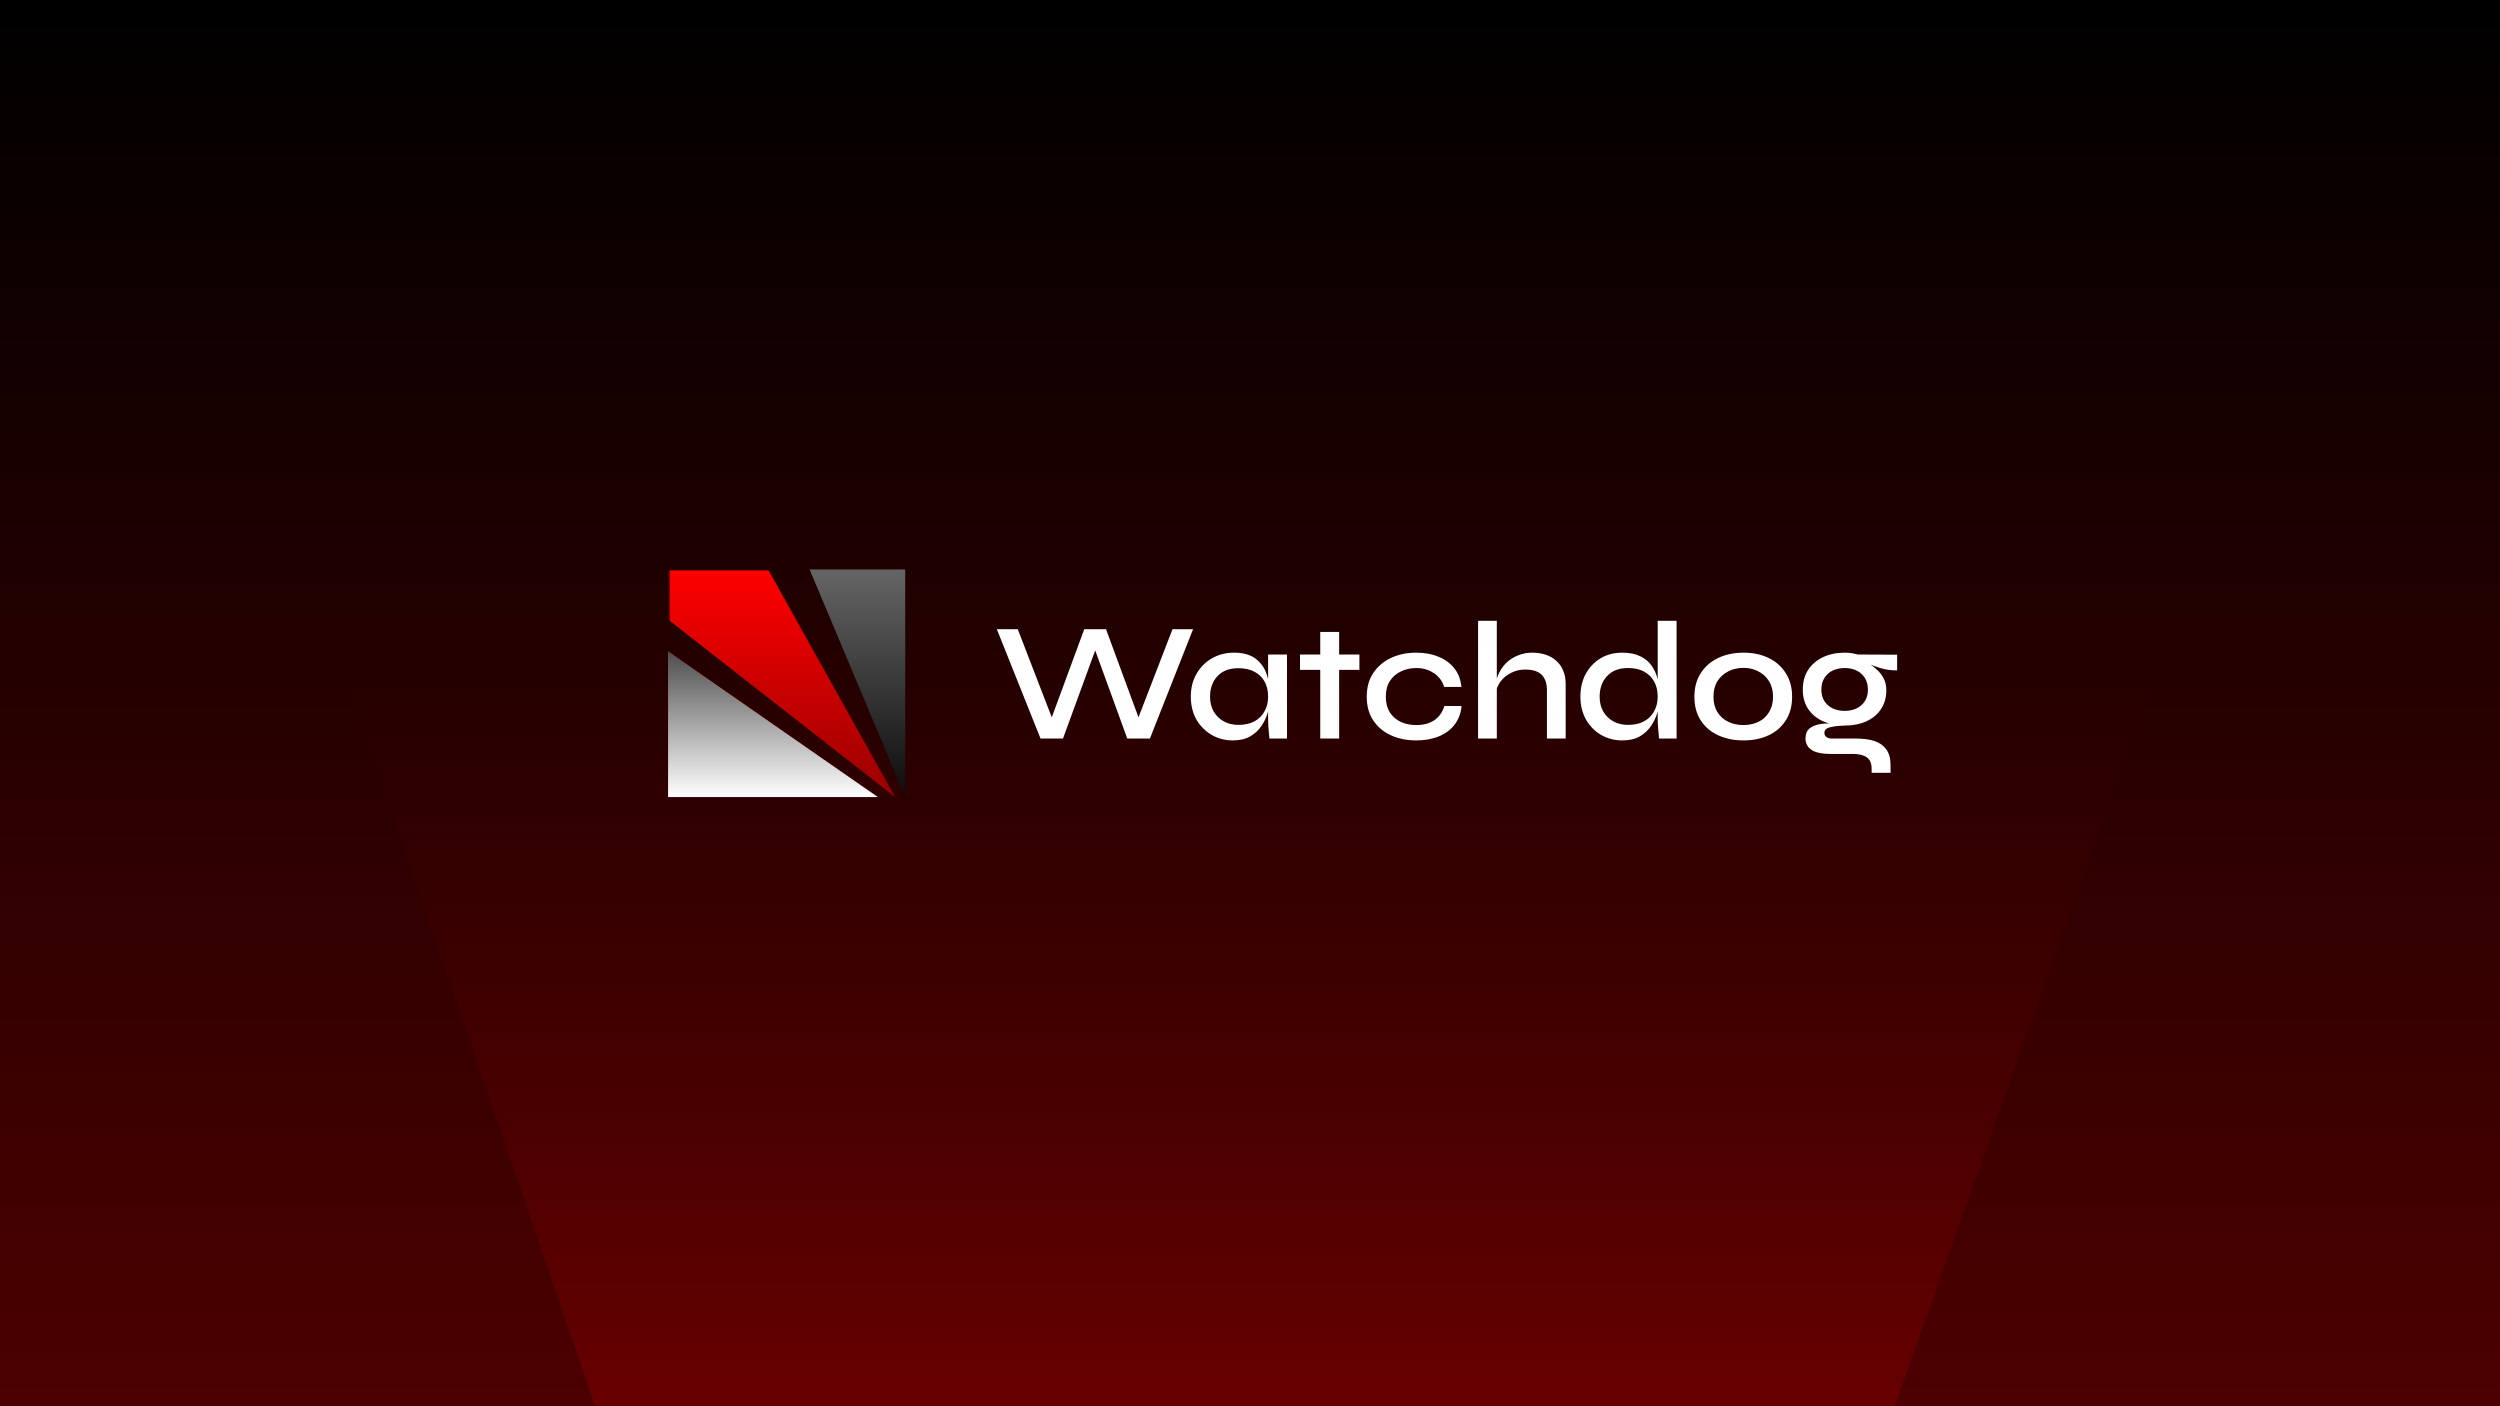
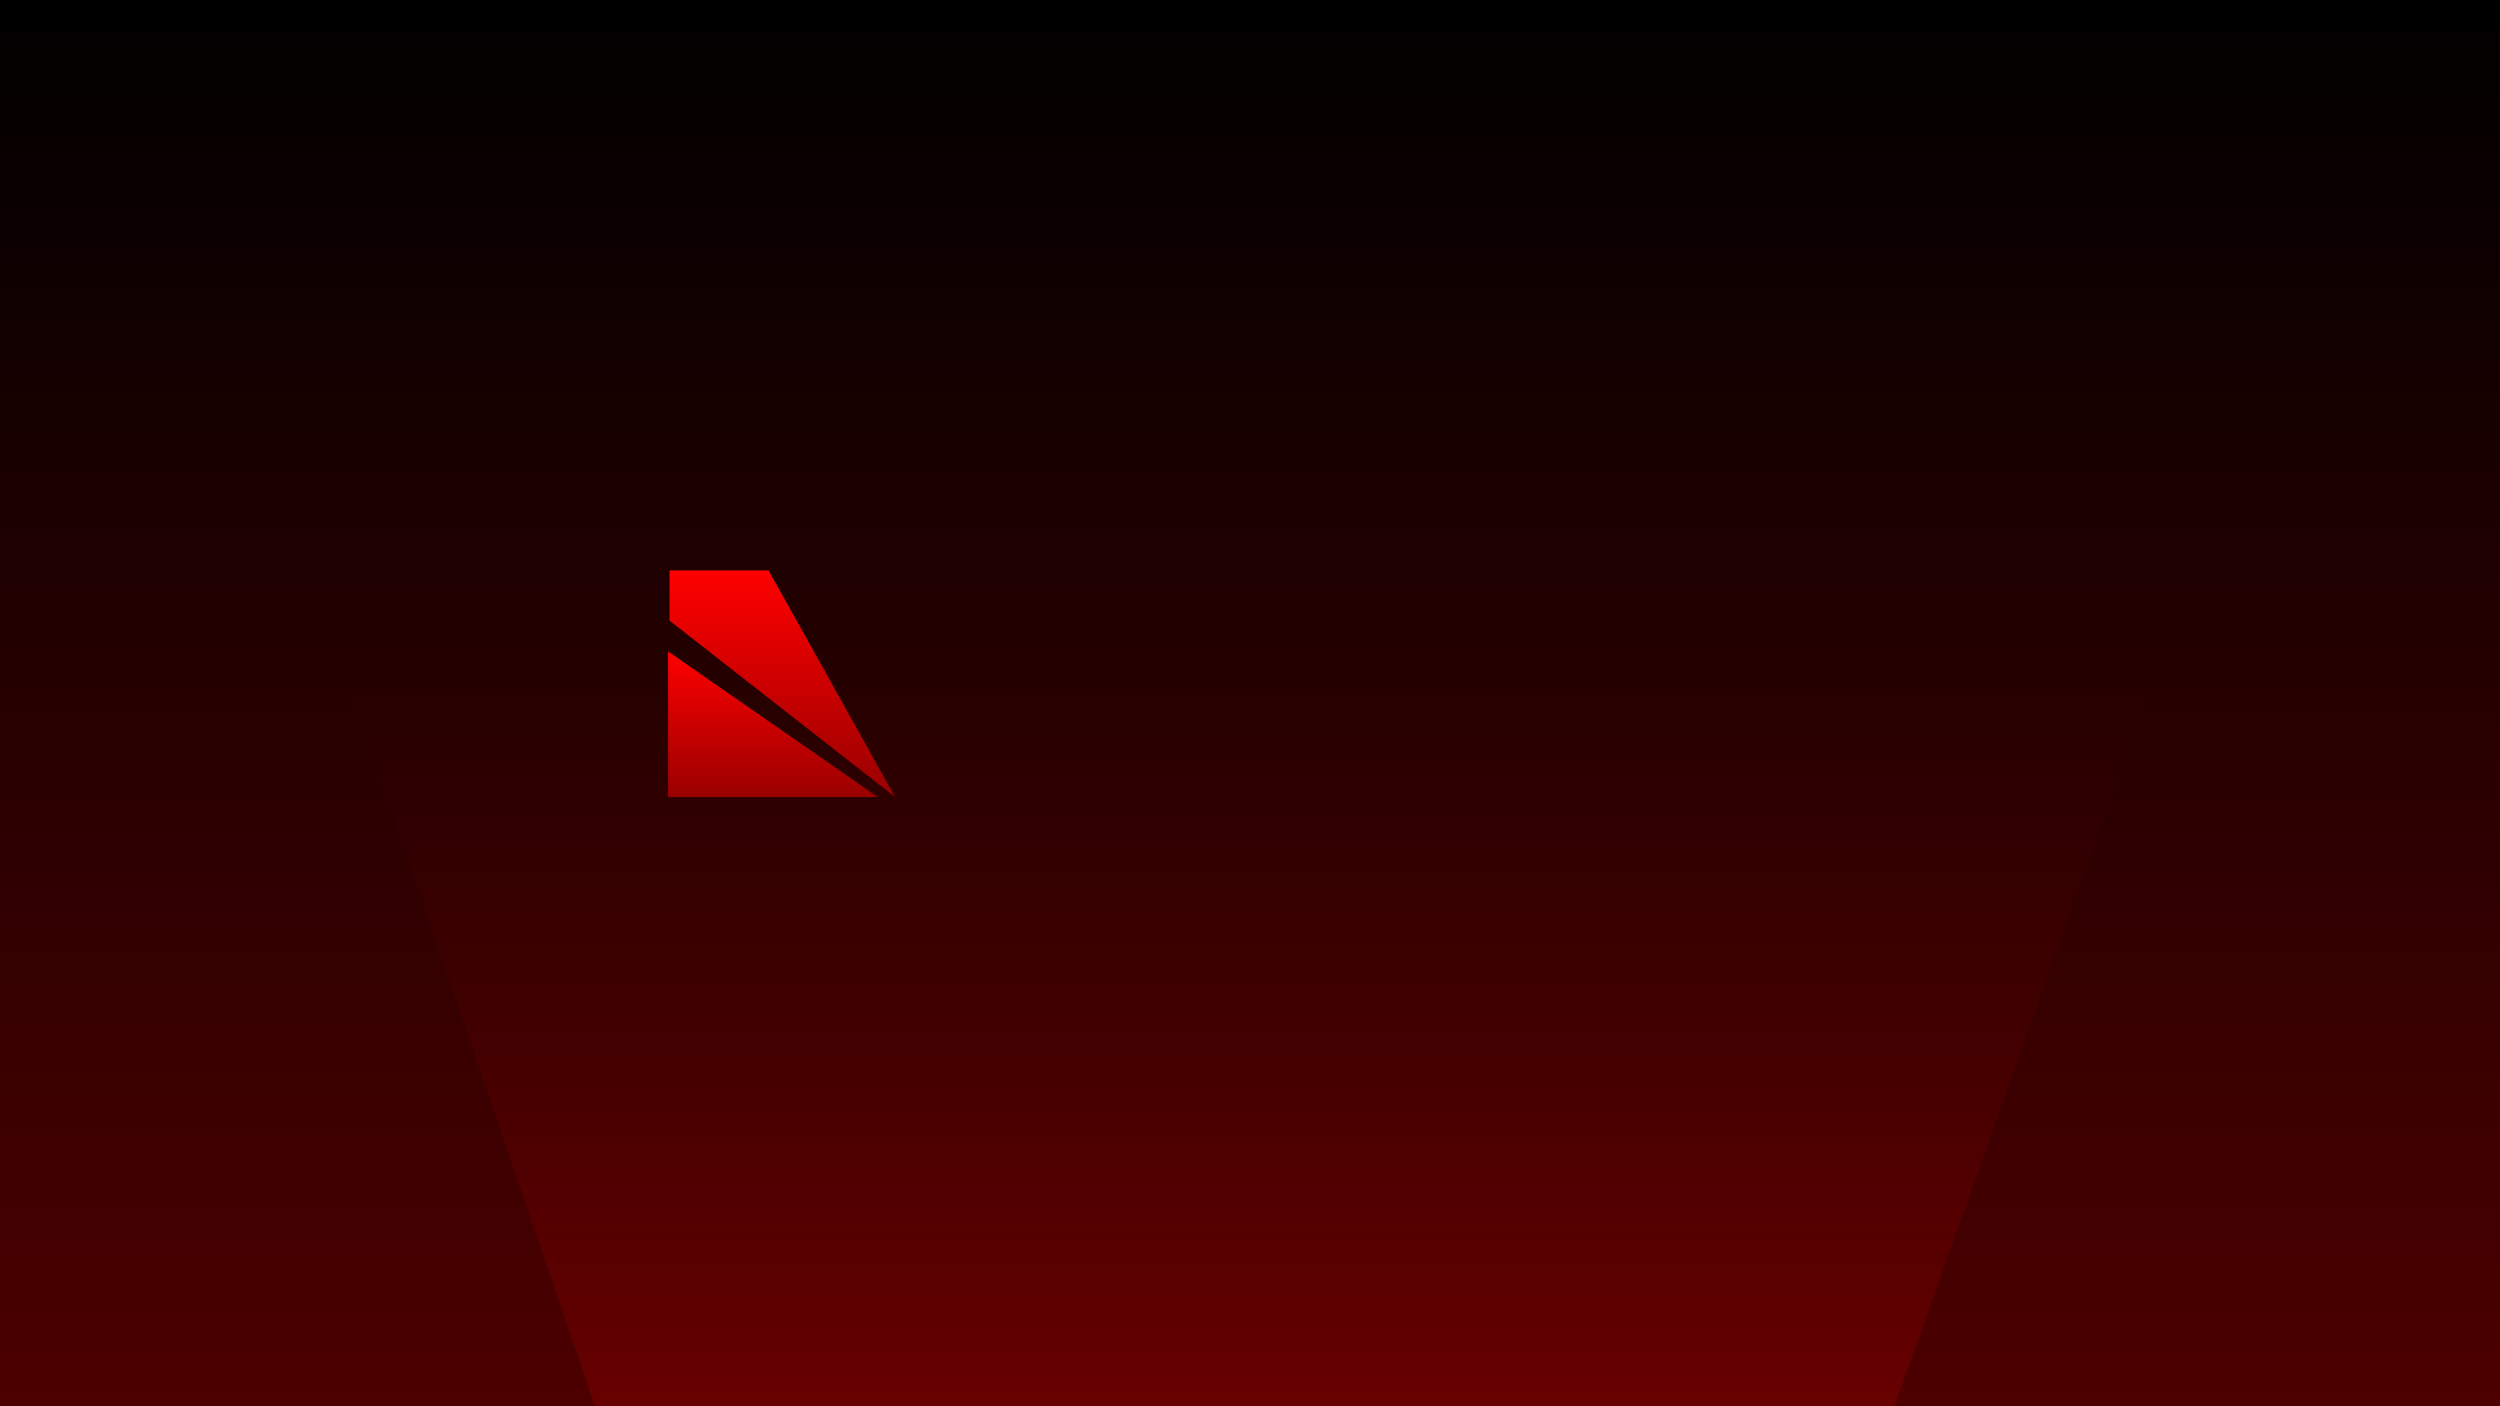
<svg xmlns="http://www.w3.org/2000/svg" width="7200" height="4050" viewBox="0 0 7200 4050" fill="none">
  <g clip-path="url(#clip0_786_225)">
-     <rect width="7200" height="4050" fill="#D9D9D9" />
    <rect width="7200" height="4050" fill="black" />
    <rect width="7200" height="4050" fill="url(#paint0_linear_786_225)" fill-opacity="0.3" />
    <path d="M970 1876.06H6230L4368.47 7106.06H2759.14L970 1876.06Z" fill="url(#paint1_linear_786_225)" />
    <g filter="url(#filter0_d_786_225)">
-       <path d="M2996.75 2127.06L2870.88 1812.13H2931.14L3038.06 2089.15H3020.56L3122.62 1812.13H3185.32L3287.38 2089.15H3269.88L3376.8 1812.13H3436.09L3311.68 2127.06H3246.55L3145.95 1850.52H3162.48L3061.39 2127.06H2996.75ZM3550.09 2132.4C3528.06 2132.4 3507.81 2127.06 3489.34 2116.36C3471.19 2105.67 3456.61 2090.93 3445.6 2072.14C3434.91 2053.02 3429.56 2031.15 3429.56 2006.53C3429.56 1981.26 3435.07 1959.22 3446.08 1940.43C3457.1 1921.32 3472 1906.41 3490.8 1895.72C3509.59 1885.03 3530.65 1879.68 3553.98 1879.68C3579.9 1879.68 3600.47 1885.35 3615.7 1896.69C3630.93 1908.03 3641.78 1923.26 3648.26 1942.38C3654.74 1961.49 3657.98 1982.88 3657.98 2006.53C3657.98 2019.81 3656.04 2033.91 3652.15 2048.81C3648.26 2063.39 3642.1 2077 3633.68 2089.63C3625.58 2102.27 3614.56 2112.64 3600.63 2120.74C3587.02 2128.51 3570.18 2132.4 3550.09 2132.4ZM3566.61 2087.69C3584.76 2087.69 3600.15 2084.29 3612.78 2077.48C3625.74 2070.36 3635.46 2060.64 3641.94 2048.32C3648.75 2036.01 3652.15 2022.08 3652.15 2006.53C3652.15 1989.36 3648.75 1974.78 3641.94 1962.79C3635.14 1950.48 3625.42 1941.08 3612.78 1934.6C3600.15 1927.8 3584.76 1924.39 3566.61 1924.39C3540.69 1924.39 3520.6 1932.01 3506.35 1947.24C3492.09 1962.46 3484.96 1982.23 3484.96 2006.53C3484.96 2022.4 3488.37 2036.5 3495.17 2048.81C3502.3 2061.12 3512.02 2070.68 3524.33 2077.48C3536.64 2084.29 3550.74 2087.69 3566.61 2087.69ZM3652.15 1885.03H3706.58V2127.06H3656.04C3656.04 2127.06 3655.71 2123.98 3655.06 2117.82C3654.42 2111.67 3653.77 2104.21 3653.12 2095.47C3652.47 2086.39 3652.15 2077.81 3652.15 2069.71V1885.03ZM3744.01 1885.03H3915.08V1929.25H3744.01V1885.03ZM3802.33 1819.9H3856.76V2127.06H3802.33V1819.9ZM4209.35 2033.26C4207.4 2053.99 4200.76 2071.81 4189.42 2086.72C4178.08 2101.62 4162.85 2112.96 4143.74 2120.74C4124.94 2128.51 4103.24 2132.4 4078.61 2132.4C4052.04 2132.4 4027.91 2127.54 4006.2 2117.82C3984.81 2108.1 3967.8 2093.85 3955.17 2075.05C3942.53 2056.26 3936.21 2033.42 3936.21 2006.53C3936.21 1979.64 3942.53 1956.79 3955.17 1938C3967.8 1919.21 3984.81 1904.79 4006.2 1894.75C4027.91 1884.7 4052.04 1879.68 4078.61 1879.68C4103.24 1879.68 4124.94 1883.73 4143.74 1891.83C4162.53 1899.61 4177.59 1910.79 4188.93 1925.37C4200.27 1939.95 4206.92 1957.6 4208.86 1978.34H4159.29C4153.78 1961.17 4143.74 1947.88 4129.16 1938.49C4114.9 1928.77 4098.05 1923.91 4078.61 1923.91C4062.74 1923.91 4048.16 1927.15 4034.87 1933.63C4021.59 1939.78 4010.9 1949.02 4002.8 1961.33C3995.02 1973.32 3991.13 1988.38 3991.13 2006.53C3991.13 2024.35 3995.02 2039.41 4002.8 2051.73C4010.9 2064.04 4021.59 2073.27 4034.87 2079.43C4048.16 2085.26 4062.74 2088.18 4078.61 2088.18C4100 2088.18 4117.49 2083.48 4131.1 2074.08C4145.03 2064.36 4154.59 2050.75 4159.77 2033.26H4209.35ZM4455.16 2127.06V1987.09C4455.16 1974.13 4452.89 1963.44 4448.36 1955.01C4444.14 1946.26 4437.5 1939.62 4428.43 1935.09C4419.36 1930.55 4407.37 1928.28 4392.47 1928.28C4377.56 1928.28 4363.95 1931.52 4351.64 1938C4339.33 1944.16 4329.29 1952.42 4321.51 1962.79C4313.73 1973.16 4309.2 1984.66 4307.9 1997.29L4307.42 1970.08C4309.04 1958.41 4312.6 1947.24 4318.11 1936.54C4323.62 1925.53 4330.91 1915.81 4339.98 1907.38C4349.05 1898.96 4359.74 1892.32 4372.05 1887.46C4384.37 1882.27 4397.97 1879.68 4412.88 1879.68C4426.81 1879.68 4439.61 1881.63 4451.27 1885.51C4463.26 1889.4 4473.47 1895.23 4481.89 1903.01C4490.64 1910.46 4497.28 1919.86 4501.82 1931.2C4506.68 1942.21 4509.11 1955.01 4509.11 1969.59V2127.06H4455.16ZM4256.87 2127.06V1787.83H4310.82V2127.06H4256.87ZM4672.08 2132.4C4649.73 2132.4 4629.32 2127.06 4610.85 2116.36C4592.7 2105.67 4578.29 2090.93 4567.59 2072.14C4556.9 2053.02 4551.56 2031.15 4551.56 2006.53C4551.56 1981.26 4556.74 1959.22 4567.11 1940.43C4577.8 1921.32 4592.06 1906.41 4609.88 1895.72C4628.02 1885.03 4648.76 1879.68 4672.08 1879.68C4692.5 1879.68 4709.67 1883.08 4723.6 1889.89C4737.53 1896.37 4748.55 1905.44 4756.65 1917.1C4764.75 1928.44 4770.58 1941.73 4774.14 1956.96C4778.03 1972.18 4779.98 1988.71 4779.98 2006.53C4779.98 2019.81 4778.03 2033.91 4774.14 2048.81C4770.26 2063.39 4764.1 2077 4755.68 2089.63C4747.58 2102.27 4736.56 2112.64 4722.63 2120.74C4709.02 2128.51 4692.17 2132.4 4672.08 2132.4ZM4688.61 2087.69C4706.75 2087.69 4722.14 2084.29 4734.78 2077.48C4747.74 2070.36 4757.46 2060.64 4763.94 2048.32C4770.74 2036.01 4774.14 2022.08 4774.14 2006.53C4774.14 1989.36 4770.74 1974.78 4763.94 1962.79C4757.13 1950.48 4747.41 1940.92 4734.78 1934.11C4722.14 1927.31 4706.75 1923.91 4688.61 1923.91C4662.69 1923.91 4642.6 1931.68 4628.34 1947.24C4614.09 1962.46 4606.96 1982.23 4606.96 2006.53C4606.96 2022.4 4610.36 2036.5 4617.17 2048.81C4624.29 2061.12 4634.01 2070.68 4646.33 2077.48C4658.64 2084.29 4672.73 2087.69 4688.61 2087.69ZM4774.14 1787.83H4828.58V2127.06H4778.03C4777.38 2119.6 4776.57 2110.37 4775.6 2099.35C4774.63 2088.34 4774.14 2078.46 4774.14 2069.71V1787.83ZM5021.3 2132.4C4994.41 2132.4 4970.27 2127.54 4948.88 2117.82C4927.5 2108.1 4910.65 2093.85 4898.34 2075.05C4886.03 2056.26 4879.87 2033.42 4879.87 2006.53C4879.87 1979.96 4886.03 1957.28 4898.34 1938.49C4910.65 1919.37 4927.5 1904.79 4948.88 1894.75C4970.27 1884.7 4994.41 1879.68 5021.3 1879.68C5048.19 1879.68 5072.17 1884.7 5093.23 1894.75C5114.29 1904.79 5130.81 1919.37 5142.8 1938.49C5155.11 1957.28 5161.27 1979.96 5161.27 2006.53C5161.27 2033.42 5155.11 2056.26 5142.8 2075.05C5130.81 2093.85 5114.29 2108.1 5093.23 2117.82C5072.17 2127.54 5048.19 2132.4 5021.3 2132.4ZM5021.3 2088.18C5036.85 2088.18 5051.11 2085.1 5064.07 2078.94C5077.03 2072.79 5087.23 2063.55 5094.68 2051.24C5102.46 2038.93 5106.35 2024.02 5106.35 2006.53C5106.35 1989.03 5102.46 1974.13 5094.68 1961.82C5087.23 1949.5 5077.03 1940.11 5064.07 1933.63C5051.43 1926.82 5037.17 1923.42 5021.3 1923.42C5005.42 1923.42 4991 1926.66 4978.04 1933.14C4965.08 1939.62 4954.55 1949.02 4946.45 1961.33C4938.68 1973.64 4934.79 1988.71 4934.79 2006.53C4934.79 2024.02 4938.68 2038.93 4946.45 2051.24C4954.23 2063.55 4964.6 2072.79 4977.56 2078.94C4990.84 2085.1 5005.42 2088.18 5021.3 2088.18ZM5312.58 2089.63C5289.9 2089.63 5269.32 2085.58 5250.86 2077.48C5232.71 2069.38 5218.29 2057.56 5207.6 2042.01C5197.23 2026.45 5192.05 2007.82 5192.05 1986.12C5192.05 1964.41 5197.07 1945.62 5207.12 1929.74C5217.48 1913.86 5231.74 1901.55 5249.88 1892.8C5268.35 1884.06 5289.25 1879.68 5312.58 1879.68C5319.38 1879.68 5325.86 1880.17 5332.02 1881.14C5338.5 1882.11 5344.65 1883.41 5350.49 1885.03L5463.72 1885.51V1930.71C5448.17 1931.04 5432.46 1928.93 5416.58 1924.39C5401.03 1919.53 5387.26 1914.51 5375.27 1909.33L5373.81 1906.41C5384.83 1911.92 5394.71 1918.72 5403.46 1926.82C5412.53 1934.6 5419.66 1943.51 5424.84 1953.55C5430.03 1963.6 5432.62 1974.94 5432.62 1987.57C5432.62 2008.96 5427.44 2027.26 5417.07 2042.49C5407.02 2057.72 5392.93 2069.38 5374.79 2077.48C5356.97 2085.58 5336.23 2089.63 5312.58 2089.63ZM5390.34 2225.71V2214.54C5390.34 2198.66 5385.64 2187.48 5376.24 2181C5366.85 2174.52 5353.73 2171.28 5336.88 2171.28H5271.27C5258.31 2171.28 5247.13 2170.15 5237.73 2167.88C5228.66 2165.94 5221.37 2162.86 5215.86 2158.65C5210.36 2154.76 5206.31 2150.06 5203.71 2144.55C5201.12 2139.37 5199.83 2133.54 5199.83 2127.06C5199.83 2114.1 5203.71 2104.38 5211.49 2097.9C5219.59 2091.42 5230.12 2087.2 5243.08 2085.26C5256.36 2083.32 5270.3 2082.99 5284.88 2084.29L5312.58 2089.63C5293.46 2090.28 5278.88 2092.06 5268.84 2094.98C5259.12 2097.57 5254.26 2102.92 5254.26 2111.02C5254.26 2115.88 5256.2 2119.77 5260.09 2122.68C5263.98 2125.6 5269.49 2127.06 5276.61 2127.06H5345.63C5365.39 2127.06 5382.72 2129.32 5397.63 2133.86C5412.53 2138.72 5424.03 2146.66 5432.13 2157.67C5440.56 2169.01 5444.77 2184.4 5444.77 2203.84V2225.71H5390.34ZM5312.58 2047.35C5325.54 2047.35 5337.04 2044.92 5347.08 2040.06C5357.13 2035.2 5365.07 2028.24 5370.9 2019.16C5376.73 2010.09 5379.65 1999.08 5379.65 1986.12C5379.65 1973.16 5376.73 1961.98 5370.9 1952.58C5365.07 1943.19 5357.13 1936.06 5347.08 1931.2C5337.04 1926.34 5325.54 1923.91 5312.58 1923.91C5299.94 1923.91 5288.44 1926.34 5278.07 1931.2C5268.03 1936.06 5260.09 1943.19 5254.26 1952.58C5248.43 1961.65 5245.51 1972.83 5245.51 1986.12C5245.51 1999.08 5248.43 2010.09 5254.26 2019.16C5260.09 2028.24 5268.03 2035.2 5278.07 2040.06C5288.12 2044.92 5299.62 2047.35 5312.58 2047.35Z" fill="white" />
      <path d="M2577.89 2295.56L2213.39 1642.7H1928.27V1787.42L2577.89 2295.56Z" fill="url(#paint2_linear_786_225)" />
-       <path d="M2331.64 1640H2607.04V2295.56L2331.64 1640Z" fill="url(#paint3_linear_786_225)" />
      <path d="M1924.12 2295.56V1876.16L2528.21 2295.56H1924.12Z" fill="url(#paint4_linear_786_225)" />
-       <path d="M1924.12 2295.56V1876.16L2528.21 2295.56H1924.12Z" fill="url(#paint5_linear_786_225)" />
    </g>
  </g>
  <defs>
    <filter id="filter0_d_786_225" x="1474.12" y="1190" width="4439.6" height="1555.56" filterUnits="userSpaceOnUse" color-interpolation-filters="sRGB">
      <feFlood flood-opacity="0" result="BackgroundImageFix" />
      <feColorMatrix in="SourceAlpha" type="matrix" values="0 0 0 0 0 0 0 0 0 0 0 0 0 0 0 0 0 0 127 0" result="hardAlpha" />
      <feOffset />
      <feGaussianBlur stdDeviation="225" />
      <feComposite in2="hardAlpha" operator="out" />
      <feColorMatrix type="matrix" values="0 0 0 0 1 0 0 0 0 1 0 0 0 0 1 0 0 0 0.5 0" />
      <feBlend mode="normal" in2="BackgroundImageFix" result="effect1_dropShadow_786_225" />
      <feBlend mode="normal" in="SourceGraphic" in2="effect1_dropShadow_786_225" result="shape" />
    </filter>
    <linearGradient id="paint0_linear_786_225" x1="3600" y1="0" x2="3600" y2="4050" gradientUnits="userSpaceOnUse">
      <stop stop-color="#FF0000" stop-opacity="0" />
      <stop offset="1" stop-color="#FF0000" />
    </linearGradient>
    <linearGradient id="paint1_linear_786_225" x1="3563.81" y1="1876.06" x2="3563.81" y2="7106.06" gradientUnits="userSpaceOnUse">
      <stop stop-color="#400202" stop-opacity="0" />
      <stop offset="1" stop-color="#FF0000" />
    </linearGradient>
    <linearGradient id="paint2_linear_786_225" x1="2253.08" y1="1642.7" x2="2253.08" y2="2295.56" gradientUnits="userSpaceOnUse">
      <stop stop-color="#FF0000" />
      <stop offset="0.472" stop-color="#CF0000" />
      <stop offset="1" stop-color="#990000" />
    </linearGradient>
    <linearGradient id="paint3_linear_786_225" x1="2469.34" y1="1640" x2="2469.34" y2="2295.56" gradientUnits="userSpaceOnUse">
      <stop stop-color="#656565" />
      <stop offset="1" stop-color="#0C0C0C" />
    </linearGradient>
    <linearGradient id="paint4_linear_786_225" x1="2226.17" y1="1876.16" x2="2226.17" y2="2295.56" gradientUnits="userSpaceOnUse">
      <stop stop-color="#FF0000" />
      <stop offset="1" stop-color="#990000" />
    </linearGradient>
    <linearGradient id="paint5_linear_786_225" x1="2226.17" y1="1876.16" x2="2226.17" y2="2295.56" gradientUnits="userSpaceOnUse">
      <stop stop-color="#4D4D4D" />
      <stop offset="1" stop-color="white" />
    </linearGradient>
    <clipPath id="clip0_786_225">
      <rect width="7200" height="4050" fill="white" />
    </clipPath>
  </defs>
</svg>